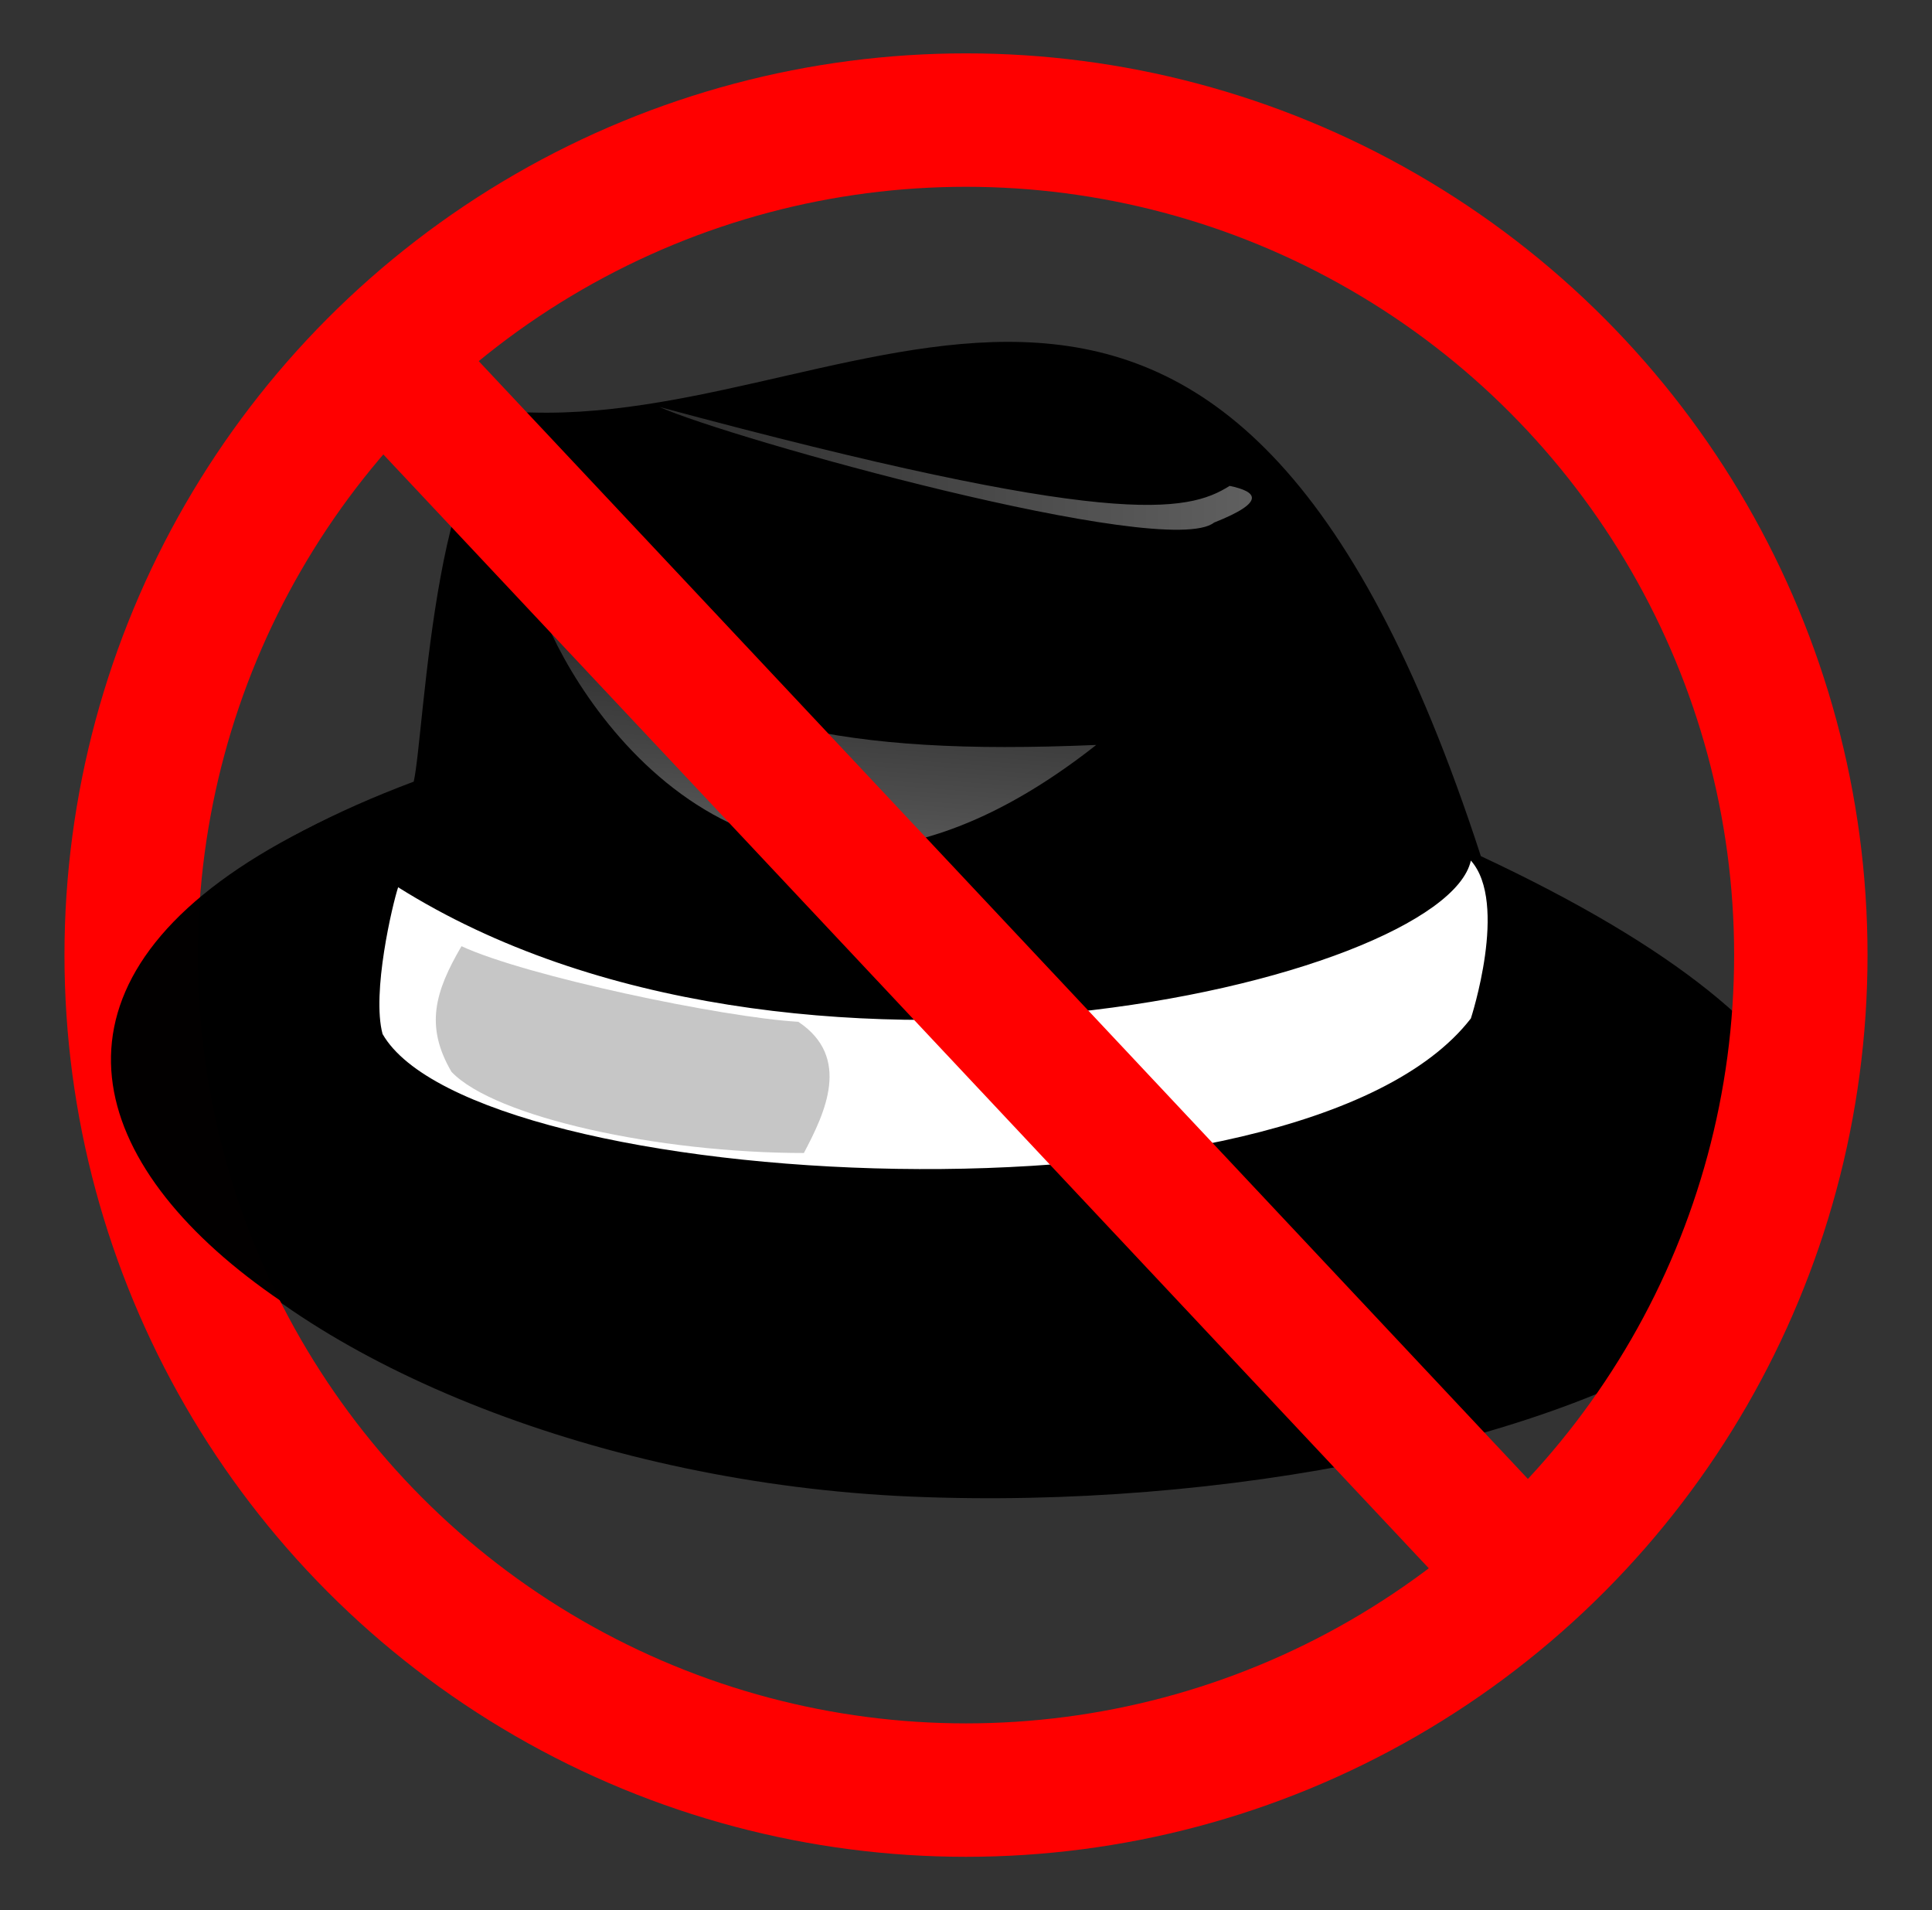
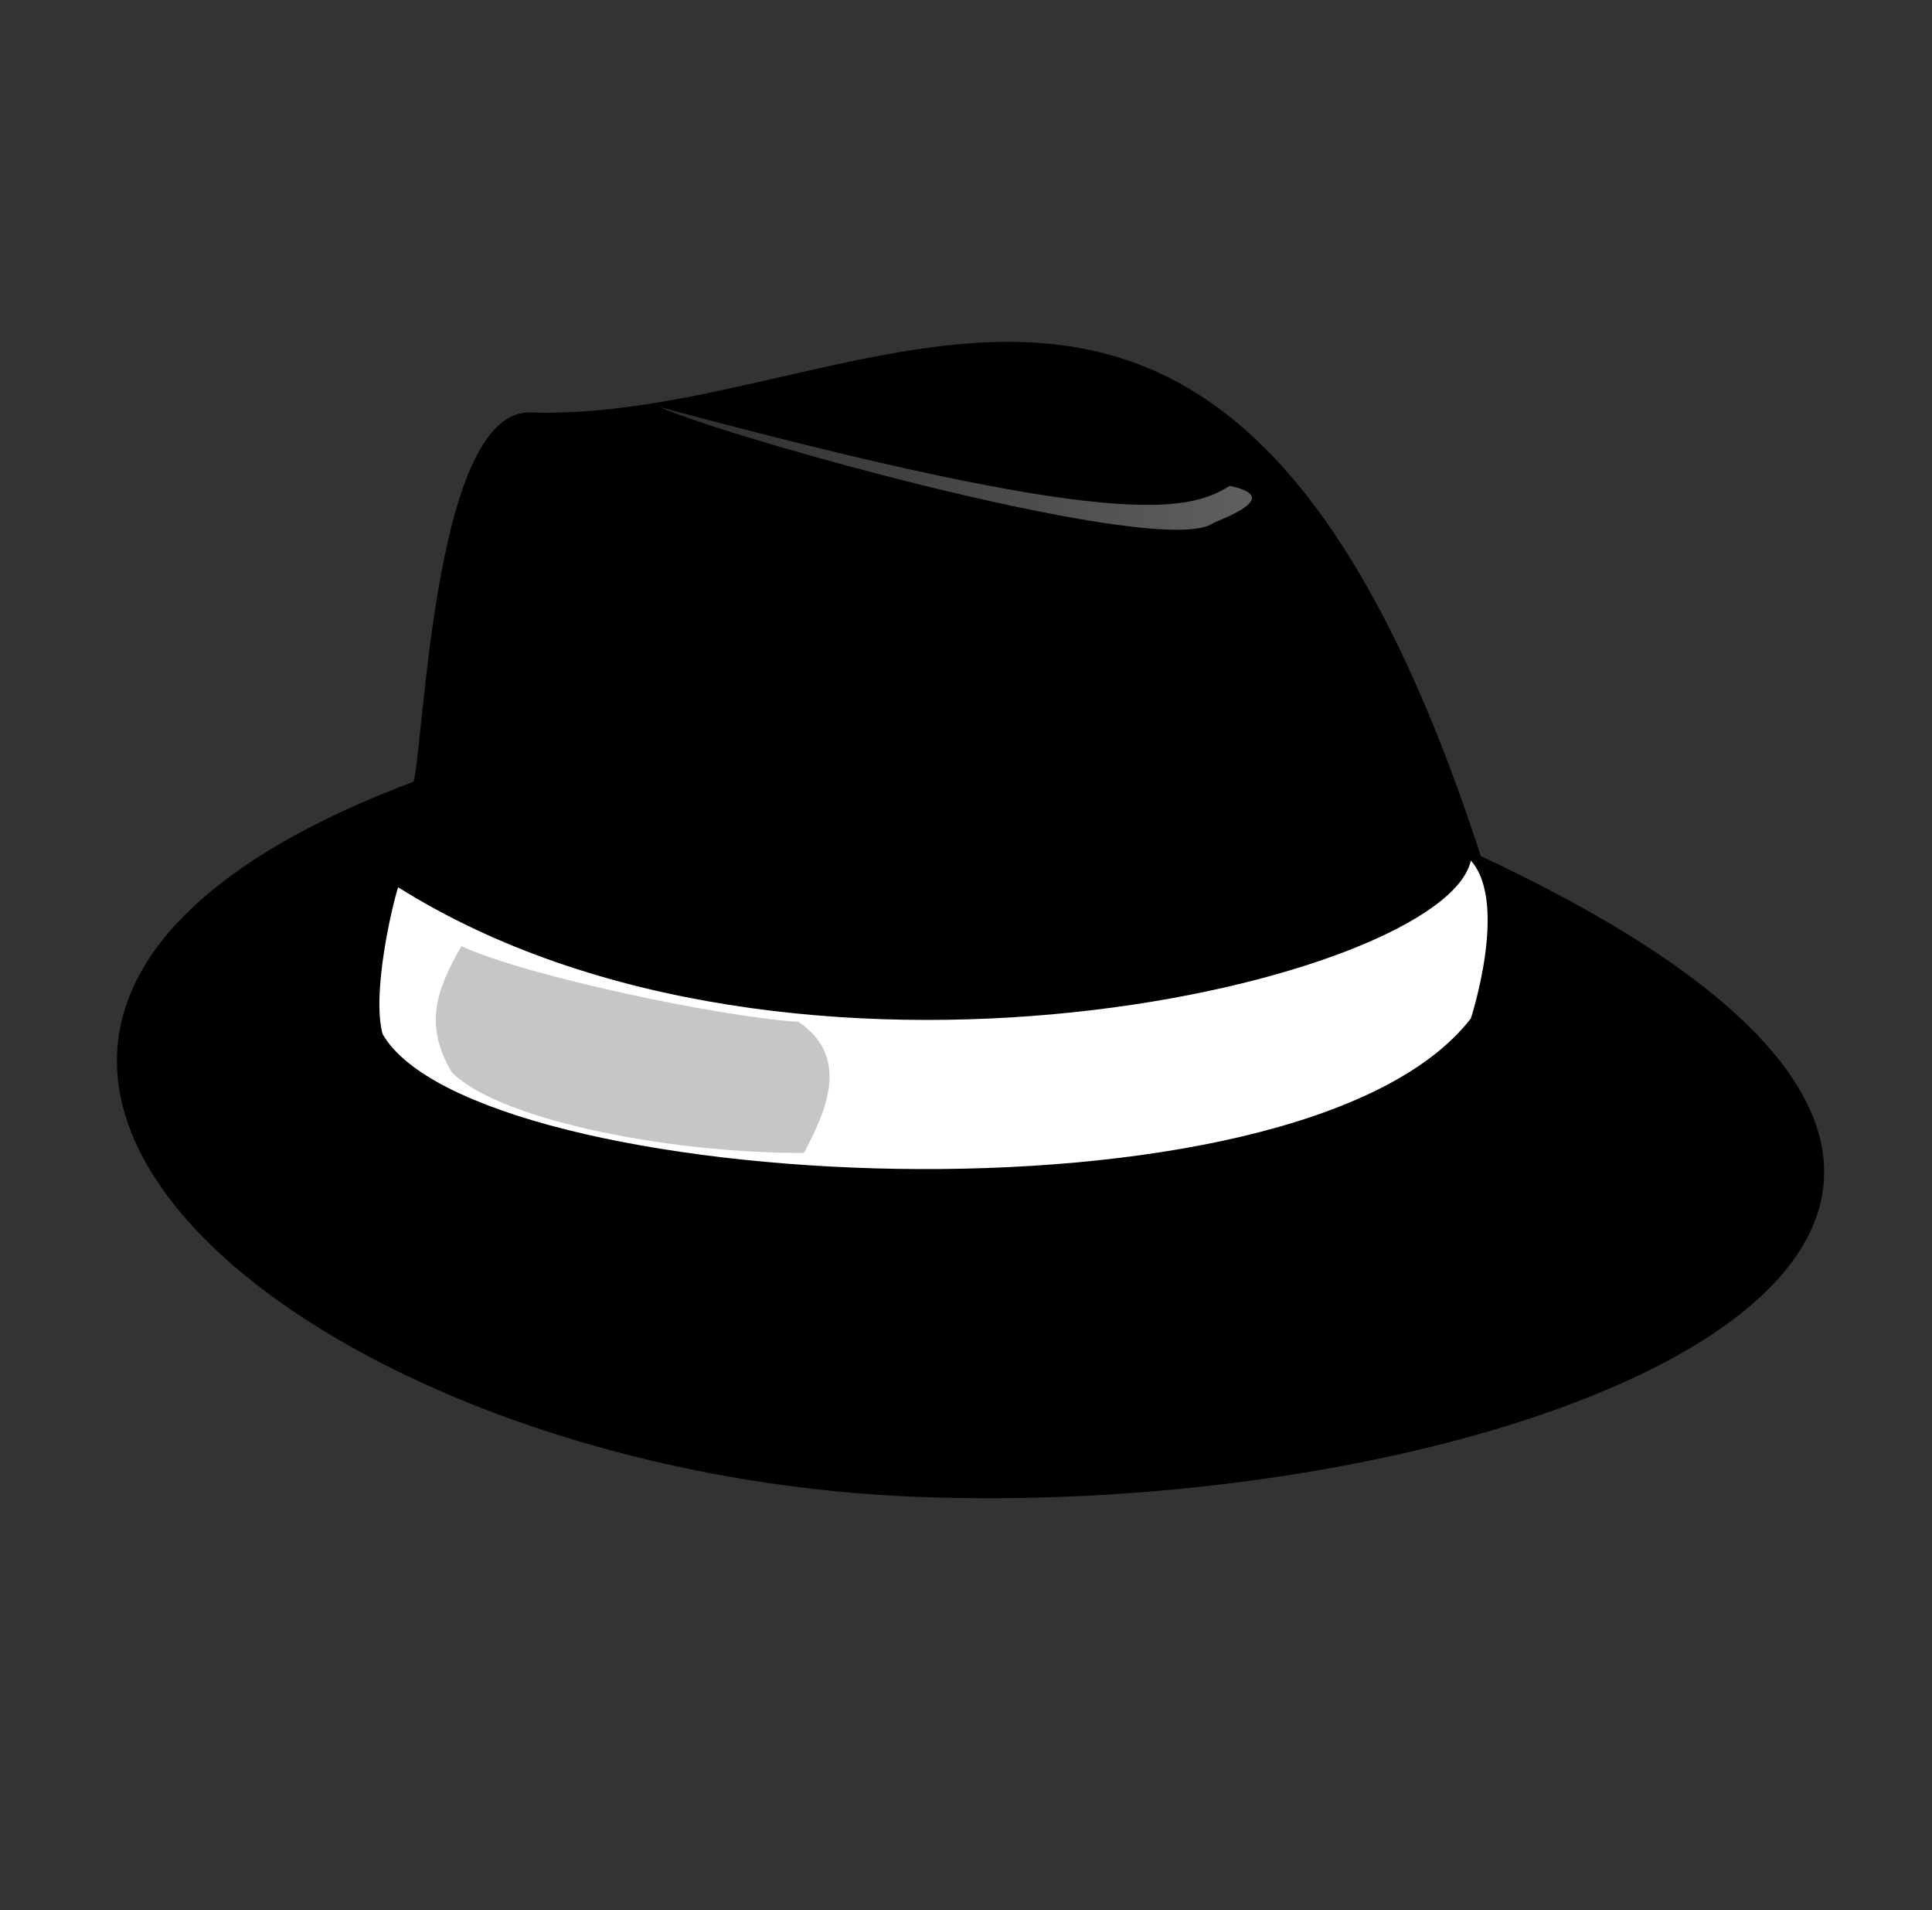
<svg xmlns="http://www.w3.org/2000/svg" version="1.1" id="Layer_1" x="0px" y="0px" viewBox="0 0 173.8 171.8" style="enable-background:new 0 0 173.8 171.8;" xml:space="preserve">
  <rect x="0" y="0" width="173.8" height="171.8" fill="#333333" stroke="none" />
  <style type="text/css">
	.st0{fill-rule:evenodd;clip-rule:evenodd;fill-opacity:0.992;}
	.st1{fill-rule:evenodd;clip-rule:evenodd;fill:#FFFFFF;}
	.st2{fill-rule:evenodd;clip-rule:evenodd;fill:url(#SVGID_1_);}
	.st3{fill-rule:evenodd;clip-rule:evenodd;fill:url(#SVGID_2_);}
	.st4{fill-rule:evenodd;clip-rule:evenodd;fill:url(#SVGID_3_);}
	.st5{fill-rule:evenodd;clip-rule:evenodd;fill:#4D4D4D;fill-opacity:0.317;}
	.st6{fill:none;stroke:#FF0000;stroke-width:12;stroke-miterlimit:4;}
</style>
  <g transform="translate(-16.984 -331)">
    <path class="st0" d="M54.2,401.3c1-4.3,1.9-33.7,10.6-33.2c30.7,0.9,62.4-30.9,85.4,39.9c71,33.2,4.9,60-51.3,57.6   C43.3,463.2-4.1,423.2,54.2,401.3L54.2,401.3z" />
    <path class="st1" d="M52.8,410.8c35.5,22.3,94.1,8.5,96.5-2.4c3.4,3.8,0,14.2,0,14.2c-15.4,19.9-89.7,15.7-97.9,1.4   C50.4,420.3,52.3,412.3,52.8,410.8L52.8,410.8z" />
    <g>
      <linearGradient id="SVGID_1_" gradientUnits="userSpaceOnUse" x1="85.206" y1="-148.444" x2="82.965" y2="-151.214" gradientTransform="matrix(1.781 0 0 -0.561 -59.014 297.903)">
        <stop offset="0" style="stop-color:#000000;stop-opacity:0.408" />
        <stop offset="1" style="stop-color:#000000;stop-opacity:0" />
      </linearGradient>
-       <path class="st2" d="M66.2,375.2c9.1-8.1,49,3.3,54.2,9.5C122.4,395.2,71.5,387.1,66.2,375.2z" />
      <linearGradient id="SVGID_2_" gradientUnits="userSpaceOnUse" x1="89.306" y1="-85.476" x2="83.6" y2="-116.316" gradientTransform="matrix(1.561 0 0 -0.641 -47.156 334.907)">
        <stop offset="0" style="stop-color:#FFFFFF;stop-opacity:0.175" />
        <stop offset="1" style="stop-color:#FFFFFF;stop-opacity:0.375" />
      </linearGradient>
-       <path class="st3" d="M66.2,387.1c4.3,10,21.1,33.2,49.4,10.9C92.1,399,82,396.1,66.2,387.1z" />
      <linearGradient id="SVGID_3_" gradientUnits="userSpaceOnUse" x1="71.784" y1="-273.675" x2="96.083" y2="-273.675" gradientTransform="matrix(2.195 0 0 -0.456 -81.278 248.496)">
        <stop offset="0" style="stop-color:#FFFFFF;stop-opacity:0.175" />
        <stop offset="1" style="stop-color:#FFFFFF;stop-opacity:0.375" />
      </linearGradient>
      <path class="st4" d="M76.3,367.6c6.2,2.8,45.6,13.8,49.9,10.4c4.8-1.9,3.8-2.8,1.4-3.3C123.8,377.1,117.1,378.6,76.3,367.6    L76.3,367.6z" />
    </g>
    <path class="st5" d="M58.5,416.1c5.8,2.7,23.5,6.4,30.3,6.8c4.8,3.2,2.4,8.2,0.5,11.8c-13,0-27.8-3.2-31.7-7.3   C55.2,423.3,56.1,420.2,58.5,416.1L58.5,416.1z" />
  </g>
-   <circle class="st6" cx="86.9" cy="85.9" r="75.1" />
-   <path class="st6" d="M32.6,30.1l105.9,112.8" />
  <g transform="translate(-16.984 -331)">
    <g transform="matrix(1.022 0 0 .992 -1.041 3.241)">
-       <path class="st0" d="M54.1,401.4c-30.5,41-1.1,30.3,44.7,64.2C43.2,463.3-4.2,423.2,54.1,401.4L54.1,401.4z" />
-     </g>
+       </g>
  </g>
</svg>